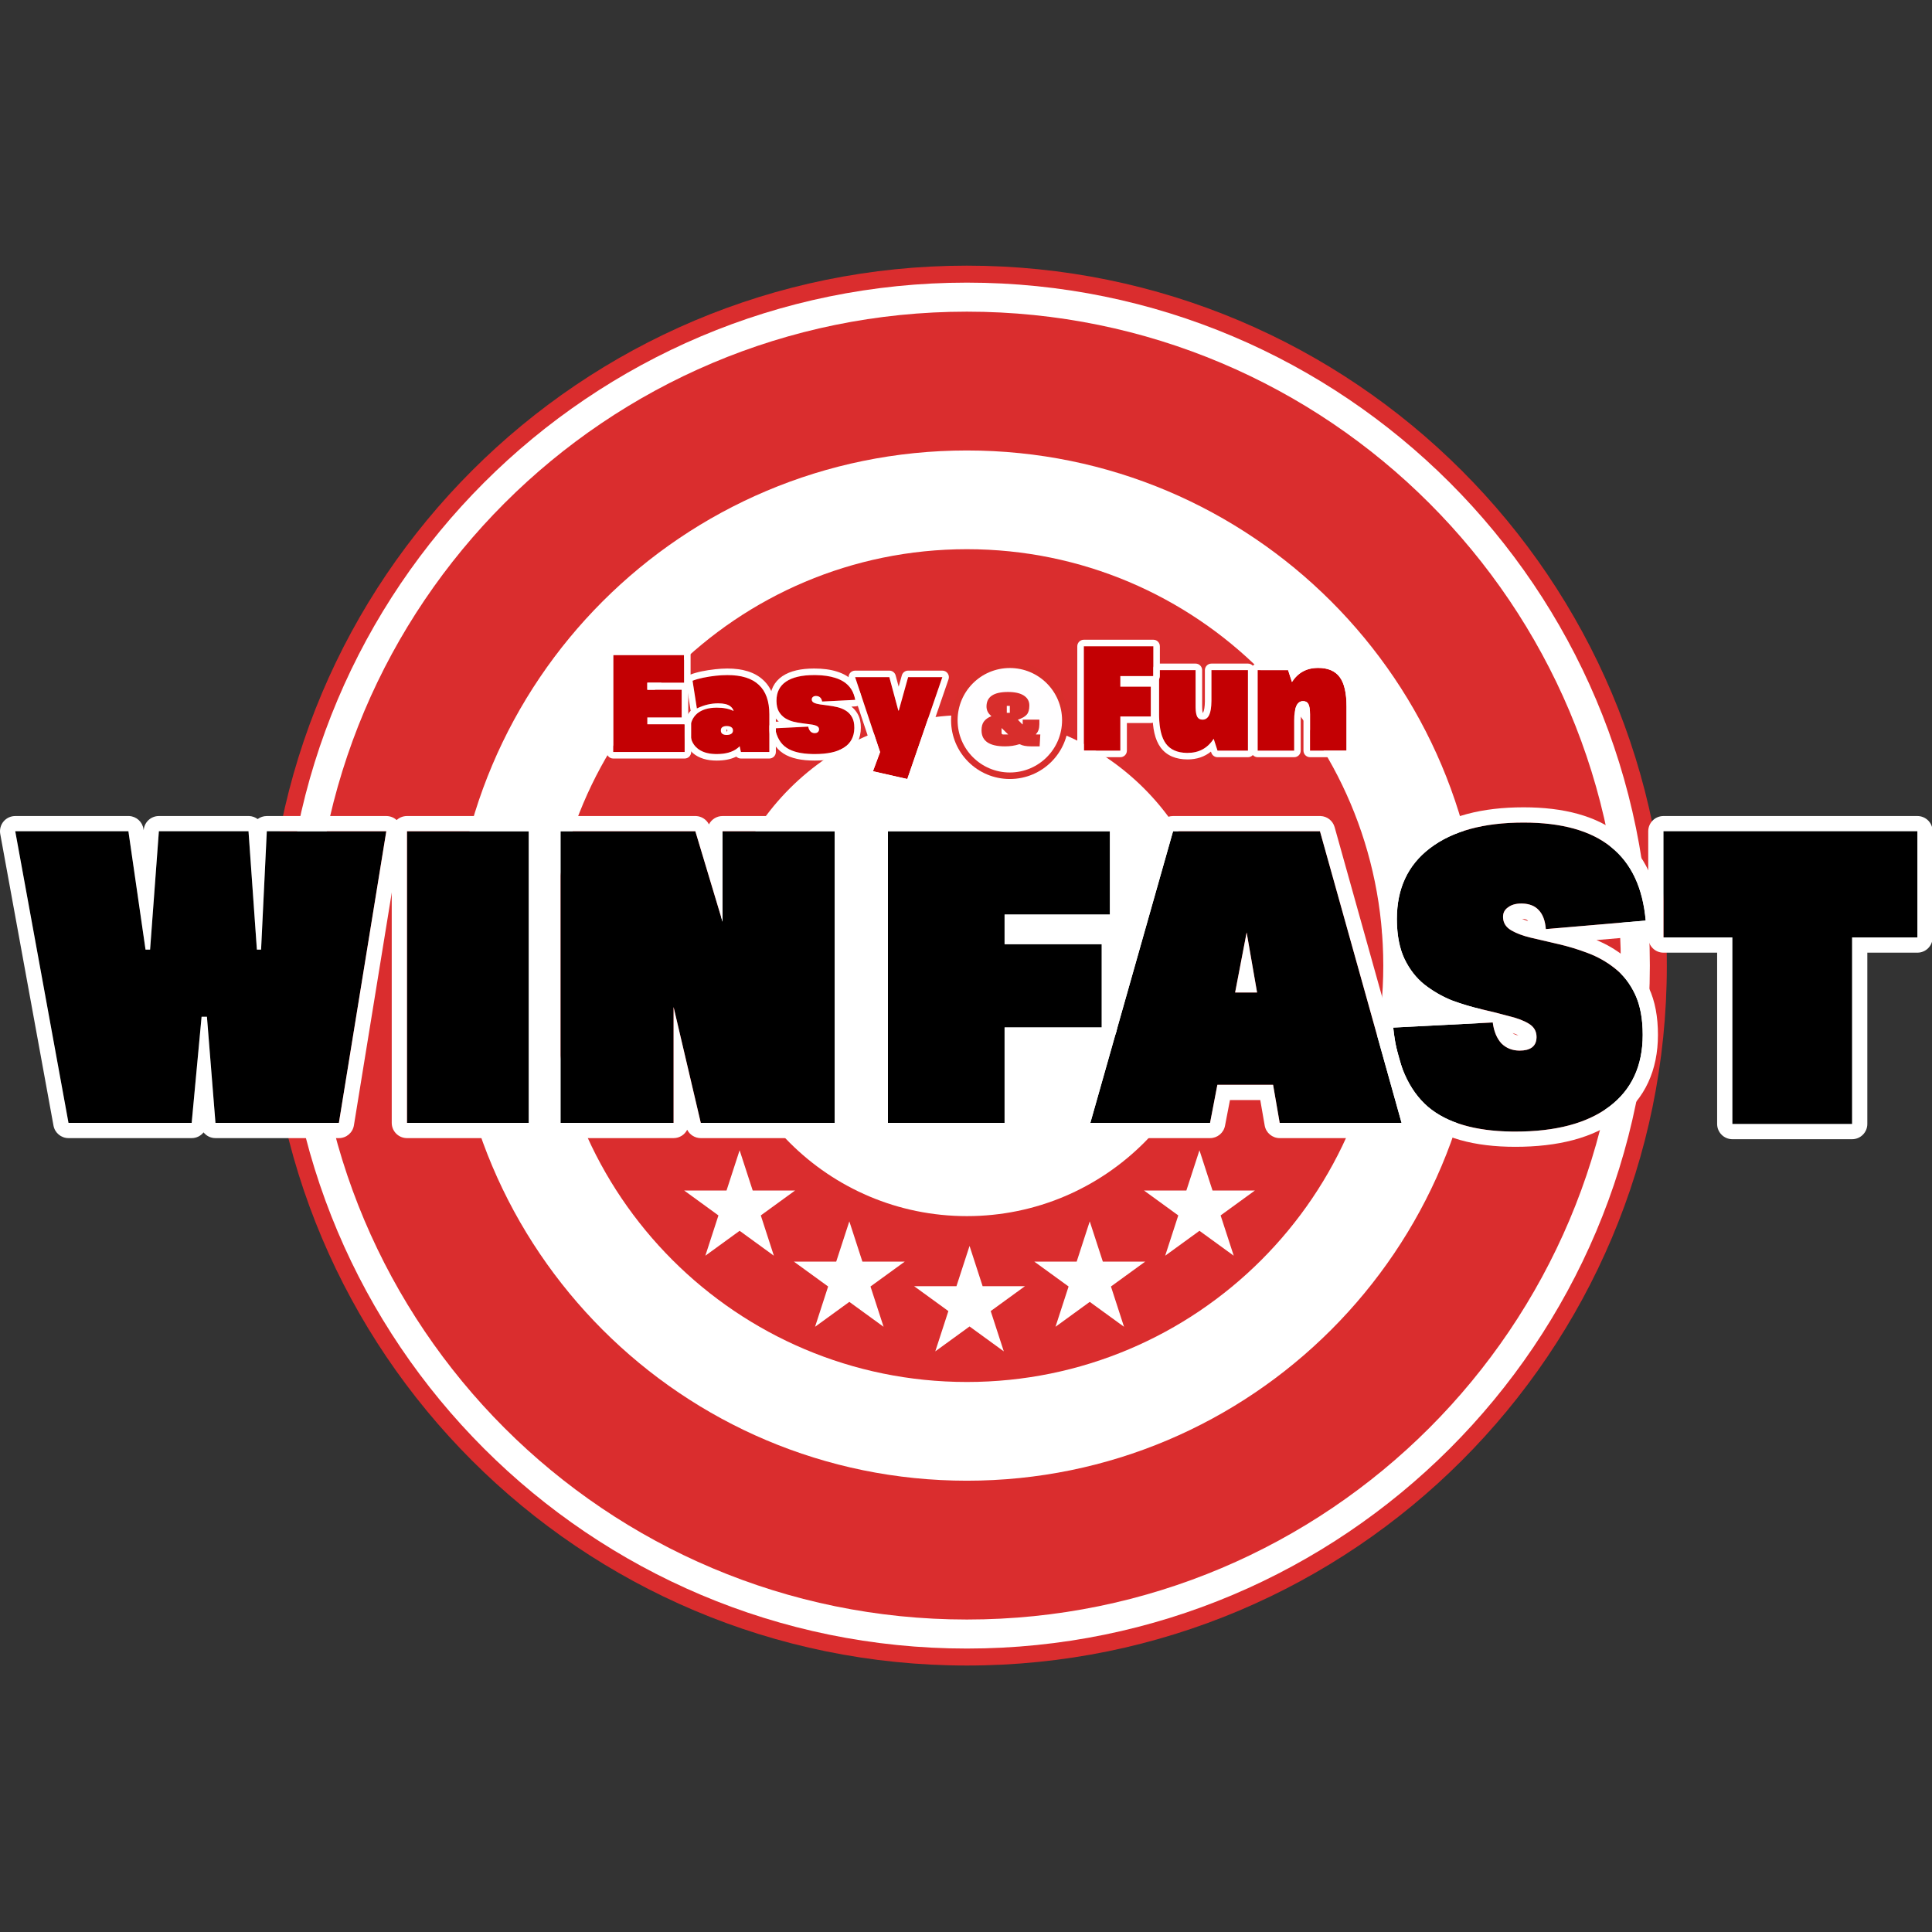
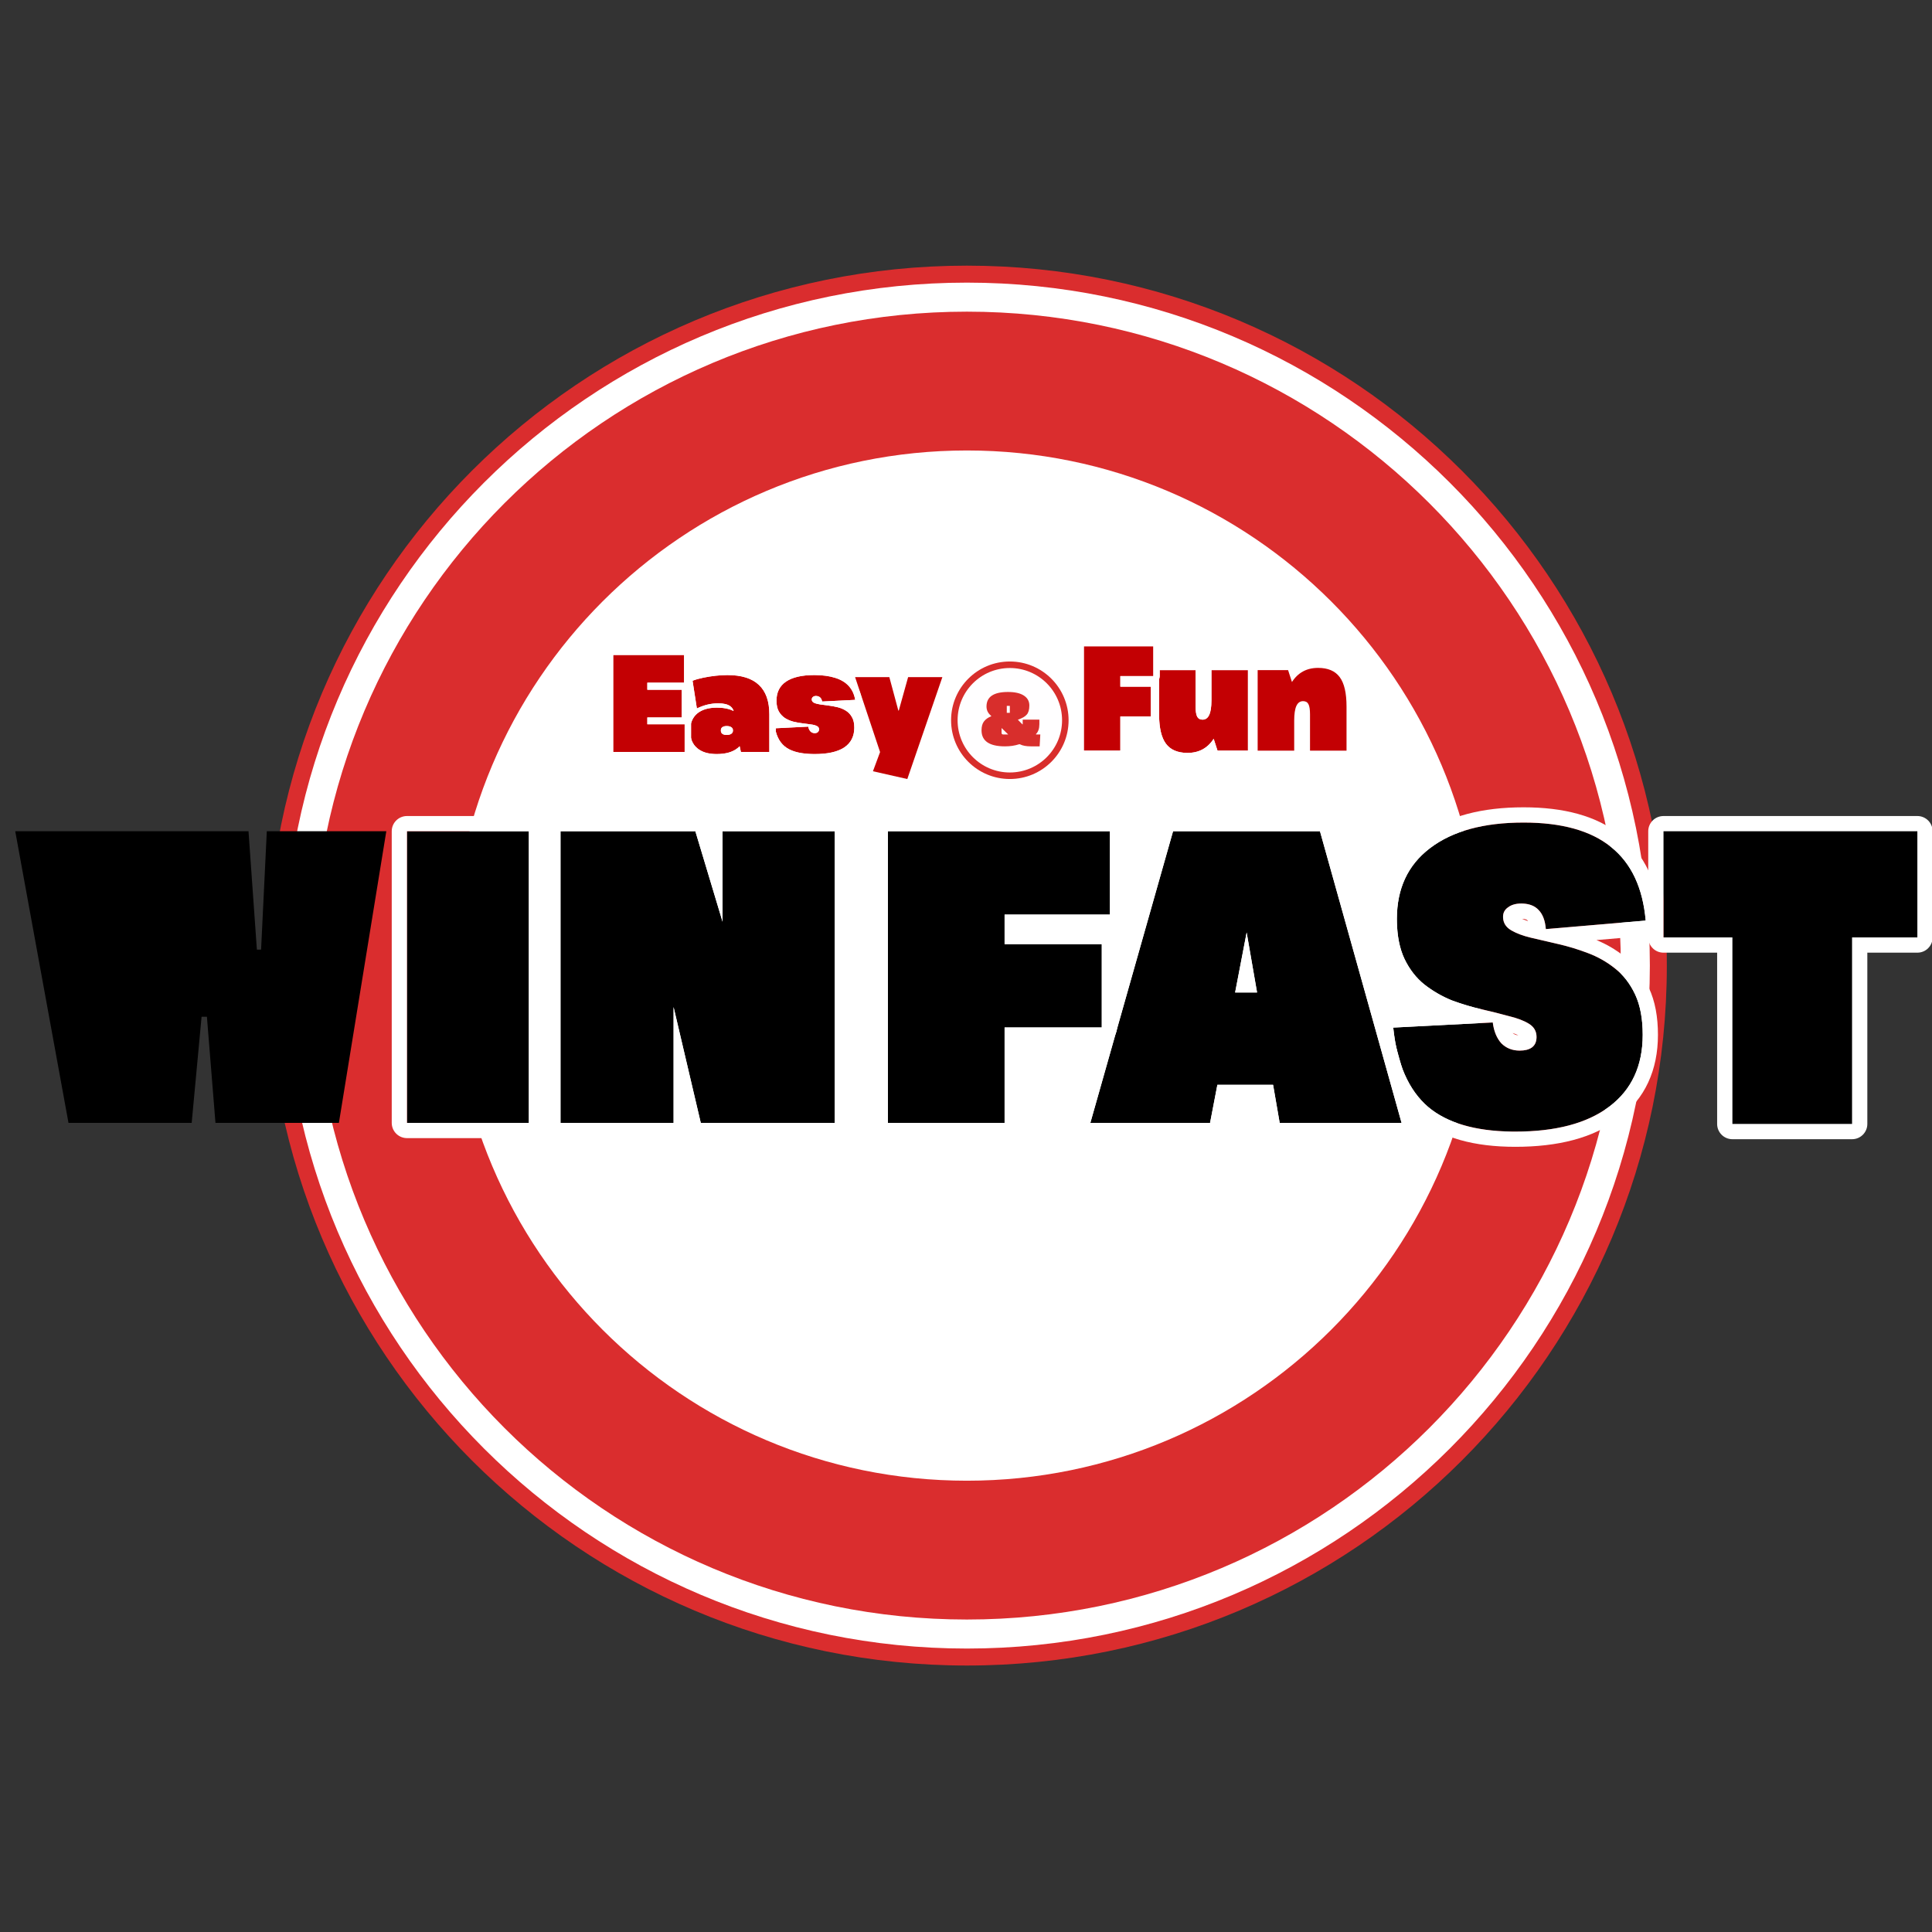
<svg xmlns="http://www.w3.org/2000/svg" width="80" height="80" viewBox="0 0 80 80" fill="none">
  <rect x="0" y="0" width="80" height="80" fill="#333333" stroke="none" />
  <g clip-path="url(#clip0_415_353)">
    <path d="M40.037 68.966C56.044 68.966 69.02 55.99 69.02 39.983C69.02 23.976 56.044 11 40.037 11C24.03 11 11.054 23.976 11.054 39.983C11.054 55.99 24.03 68.966 40.037 68.966Z" fill="#DA2D2E" />
    <path d="M40.037 68.263C55.656 68.263 68.317 55.602 68.317 39.983C68.317 24.365 55.656 11.703 40.037 11.703C24.419 11.703 11.757 24.365 11.757 39.983C11.757 55.602 24.419 68.263 40.037 68.263Z" fill="white" />
    <path d="M40.037 67.061C54.992 67.061 67.115 54.938 67.115 39.983C67.115 25.028 54.992 12.905 40.037 12.905C25.082 12.905 12.959 25.028 12.959 39.983C12.959 54.938 25.082 67.061 40.037 67.061Z" fill="#DA2D2E" />
    <path d="M40.037 61.313C51.817 61.313 61.367 51.763 61.367 39.983C61.367 28.203 51.817 18.653 40.037 18.653C28.257 18.653 18.707 28.203 18.707 39.983C18.707 51.763 28.257 61.313 40.037 61.313Z" fill="white" />
-     <path d="M40.037 57.225C49.559 57.225 57.279 49.505 57.279 39.983C57.279 30.461 49.559 22.741 40.037 22.741C30.515 22.741 22.795 30.461 22.795 39.983C22.795 49.505 30.515 57.225 40.037 57.225Z" fill="#DA2D2E" />
    <path d="M40.037 50.357C45.767 50.357 50.411 45.713 50.411 39.983C50.411 34.254 45.767 29.609 40.037 29.609C34.308 29.609 29.663 34.254 29.663 39.983C29.663 45.713 34.308 50.357 40.037 50.357Z" fill="white" />
    <path d="M40.147 51.591L40.688 53.258H42.442L41.023 54.289L41.565 55.957L40.147 54.926L38.728 55.957L39.27 54.289L37.851 53.258H39.605L40.147 51.591Z" fill="white" />
    <path d="M45.124 50.574L45.666 52.241H47.42L46.002 53.271L46.543 54.939L45.124 53.908L43.706 54.939L44.248 53.271L42.829 52.241H44.583L45.124 50.574Z" fill="white" />
-     <path d="M49.667 47.63L50.208 49.297H51.962L50.543 50.328L51.086 51.996L49.667 50.965L48.248 51.996L48.79 50.328L47.371 49.297H49.125L49.667 47.63Z" fill="white" />
    <path d="M35.169 50.574L34.626 52.241H32.873L34.291 53.271L33.75 54.939L35.169 53.908L36.587 54.939L36.045 53.271L37.464 52.241H35.71L35.169 50.574Z" fill="white" />
    <path d="M30.626 47.63L30.084 49.297H28.331L29.749 50.328L29.207 51.996L30.626 50.965L32.044 51.996L31.503 50.328L32.922 49.297H31.168L30.626 47.63Z" fill="white" />
    <path d="M79.394 38.818H76.691V46.541H71.734V38.818H68.881L68.881 34.42H79.394V38.818Z" fill="black" />
    <path d="M79.394 38.817V34.42H68.881V38.817H71.734V46.541H76.691V38.817H79.394ZM80.025 38.817C80.025 39.166 79.743 39.448 79.394 39.448H77.322V46.541C77.322 46.89 77.039 47.172 76.691 47.172H71.734C71.386 47.172 71.103 46.89 71.103 46.541V39.448H68.881C68.533 39.448 68.25 39.166 68.25 38.817V34.42C68.25 34.253 68.317 34.093 68.435 33.974C68.553 33.856 68.714 33.79 68.881 33.79H79.394C79.743 33.79 80.025 34.072 80.025 34.42V38.817Z" fill="white" />
-     <path d="M15.996 34.42L14.033 46.496H8.922L8.568 42.102H8.347L7.937 46.496H2.836L0.631 34.42H5.317L6.026 39.321H6.215L6.579 34.42H10.29L10.637 39.321H10.811L11.048 34.42H15.996Z" fill="black" />
-     <path d="M5.317 33.79L5.346 33.79C5.647 33.804 5.898 34.029 5.941 34.33L5.949 34.382L5.949 34.374L5.953 34.343C5.991 34.029 6.259 33.79 6.579 33.79H10.29L10.321 33.79C10.451 33.797 10.571 33.843 10.669 33.916C10.775 33.837 10.906 33.79 11.048 33.79H15.996C16.181 33.79 16.357 33.871 16.477 34.012C16.596 34.153 16.648 34.339 16.619 34.522L14.655 46.597C14.606 46.903 14.342 47.127 14.033 47.127H8.922C8.723 47.127 8.545 47.035 8.429 46.89C8.313 47.035 8.135 47.127 7.937 47.127H2.836C2.531 47.127 2.27 46.909 2.215 46.61L0.01 34.534C-0.023 34.35 0.026 34.16 0.146 34.016C0.266 33.873 0.444 33.79 0.631 33.79H5.317ZM0.631 34.42L2.836 46.496H7.937L8.347 42.102H8.569L8.922 46.496H14.033L15.996 34.42H11.048L10.811 39.321H10.637L10.29 34.42H6.579L6.215 39.321H6.026L5.317 34.42H0.631Z" fill="white" />
+     <path d="M15.996 34.42L14.033 46.496H8.922L8.568 42.102H8.347L7.937 46.496H2.836L0.631 34.42H5.317H6.215L6.579 34.42H10.29L10.637 39.321H10.811L11.048 34.42H15.996Z" fill="black" />
    <path d="M62.746 46.857C61.143 46.857 59.939 46.515 59.133 45.833C58.327 45.139 57.846 44.044 57.691 42.55L61.812 42.338C61.858 42.703 61.977 42.991 62.169 43.203C62.37 43.403 62.622 43.503 62.925 43.503C63.154 43.503 63.328 43.456 63.447 43.362C63.566 43.268 63.625 43.126 63.625 42.938C63.625 42.703 63.52 42.52 63.309 42.391C63.099 42.261 62.819 42.156 62.471 42.073C62.132 41.979 61.757 41.885 61.345 41.791C60.933 41.697 60.521 41.573 60.108 41.42C59.706 41.255 59.33 41.038 58.982 40.767C58.643 40.496 58.368 40.143 58.158 39.708C57.947 39.261 57.842 38.708 57.842 38.049C57.842 36.79 58.3 35.813 59.216 35.119C60.141 34.413 61.432 34.06 63.089 34.06C64.665 34.06 65.869 34.395 66.702 35.066C67.545 35.737 68.025 36.755 68.145 38.12L64.01 38.472C63.982 38.12 63.882 37.855 63.708 37.678C63.543 37.502 63.305 37.413 62.993 37.413C62.764 37.413 62.581 37.466 62.444 37.572C62.306 37.666 62.238 37.796 62.238 37.961C62.238 38.196 62.343 38.378 62.554 38.508C62.764 38.637 63.039 38.743 63.378 38.825C63.726 38.908 64.106 38.996 64.518 39.09C64.93 39.184 65.338 39.308 65.741 39.461C66.153 39.614 66.528 39.826 66.867 40.096C67.215 40.367 67.494 40.726 67.705 41.173C67.916 41.62 68.021 42.179 68.021 42.85C68.021 44.133 67.563 45.121 66.647 45.815C65.731 46.51 64.431 46.857 62.746 46.857Z" fill="black" />
    <path d="M62.634 42.774C62.695 42.828 62.767 42.862 62.872 42.87C62.805 42.838 62.726 42.805 62.634 42.774ZM63.024 38.045C63.096 38.078 63.179 38.111 63.276 38.142C63.269 38.133 63.263 38.126 63.258 38.121C63.254 38.117 63.25 38.113 63.246 38.109C63.234 38.095 63.189 38.05 63.024 38.045ZM57.211 38.049C57.211 36.615 57.744 35.443 58.833 34.617L58.883 34.579C59.951 33.787 61.378 33.429 63.089 33.429C64.741 33.429 66.108 33.779 67.095 34.572C68.108 35.378 68.643 36.577 68.773 38.065C68.788 38.231 68.735 38.397 68.627 38.526C68.52 38.654 68.365 38.734 68.198 38.748L66.106 38.926C66.521 39.096 66.904 39.32 67.254 39.598H67.254C67.69 39.937 68.028 40.378 68.276 40.904C68.537 41.46 68.652 42.118 68.652 42.85C68.652 44.304 68.121 45.489 67.028 46.318C65.962 47.126 64.507 47.487 62.746 47.487C61.068 47.487 59.691 47.132 58.725 46.314C58.724 46.313 58.723 46.312 58.721 46.311C57.751 45.475 57.229 44.203 57.063 42.615C57.045 42.443 57.099 42.271 57.212 42.14C57.324 42.008 57.486 41.929 57.658 41.92L59.48 41.826C59.169 41.669 58.874 41.482 58.595 41.265C58.593 41.263 58.59 41.262 58.588 41.26C58.168 40.924 57.837 40.493 57.59 39.983C57.589 39.981 57.588 39.979 57.587 39.977C57.326 39.422 57.211 38.771 57.211 38.049ZM57.843 38.171C57.855 38.776 57.96 39.289 58.158 39.708C58.368 40.143 58.643 40.496 58.982 40.767C59.33 41.038 59.706 41.255 60.109 41.42L60.263 41.476C60.624 41.604 60.984 41.708 61.345 41.791C61.757 41.885 62.132 41.979 62.471 42.073C62.819 42.156 63.099 42.261 63.309 42.391C63.52 42.52 63.625 42.703 63.625 42.938L63.624 42.973C63.617 43.144 63.558 43.273 63.447 43.362L63.424 43.379C63.306 43.462 63.139 43.503 62.925 43.503C62.622 43.503 62.37 43.403 62.169 43.203C61.977 42.991 61.858 42.703 61.812 42.338L57.691 42.55C57.846 44.044 58.327 45.139 59.133 45.833C59.914 46.494 61.069 46.835 62.597 46.856L62.746 46.857C64.405 46.857 65.691 46.52 66.604 45.847L66.647 45.815C67.563 45.121 68.021 44.133 68.021 42.85C68.021 42.2 67.922 41.655 67.724 41.215L67.705 41.173C67.494 40.726 67.215 40.367 66.867 40.096C66.528 39.826 66.153 39.614 65.741 39.461C65.338 39.308 64.93 39.184 64.518 39.09C64.106 38.996 63.726 38.908 63.378 38.825C63.06 38.748 62.799 38.65 62.594 38.532L62.554 38.508C62.356 38.386 62.251 38.218 62.239 38.004L62.238 37.961C62.238 37.806 62.298 37.683 62.419 37.59L62.444 37.572C62.581 37.466 62.764 37.413 62.993 37.413L63.051 37.414C63.334 37.425 63.553 37.513 63.708 37.678C63.882 37.855 63.982 38.12 64.01 38.472L68.145 38.119C68.027 36.776 67.56 35.769 66.741 35.098L66.702 35.066C65.869 34.395 64.665 34.06 63.089 34.06C61.432 34.06 60.141 34.413 59.216 35.119L59.173 35.152C58.286 35.844 57.842 36.809 57.842 38.049L57.843 38.171Z" fill="white" />
    <path d="M48.574 34.42L54.657 34.42L58.036 46.496H52.989L51.621 38.611L50.106 46.496H45.149L48.574 34.42ZM49.098 41.097H54.087V44.919H49.098V41.097Z" fill="black" />
    <path d="M54.657 33.79L54.683 33.79C54.955 33.801 55.19 33.986 55.264 34.25L58.644 46.326C58.697 46.516 58.658 46.72 58.539 46.877C58.419 47.035 58.233 47.127 58.036 47.127H52.989C52.683 47.127 52.42 46.906 52.368 46.604L52.185 45.55H50.93L50.725 46.615C50.668 46.912 50.408 47.127 50.106 47.127H45.149C44.952 47.127 44.765 47.034 44.646 46.877C44.527 46.719 44.488 46.514 44.542 46.324L47.967 34.248L47.974 34.223C48.059 33.965 48.3 33.79 48.574 33.79H54.657ZM48.574 34.42L45.149 46.496H50.106L50.409 44.919H52.716L52.989 46.496H58.036L54.657 34.42H48.574ZM52.053 41.097H51.144L51.621 38.611L52.053 41.097Z" fill="white" />
    <path d="M40.551 37.871L41.598 35.248V41.097L40.551 39.096H45.622V42.546H40.551L41.598 40.51V46.496H36.768V34.42H45.96V37.871H40.551Z" fill="black" />
    <path d="M45.622 39.095H41.598V37.871H45.96V34.42H36.768V46.496H41.598V42.546H45.622V39.095ZM46.591 37.871C46.591 38.219 46.309 38.502 45.96 38.502H45.835C46.079 38.589 46.253 38.822 46.253 39.095V42.546C46.253 42.894 45.971 43.176 45.622 43.176H42.228V46.496C42.228 46.845 41.946 47.127 41.598 47.127H36.768C36.431 47.127 36.155 46.862 36.138 46.529L36.138 46.496V34.42C36.138 34.072 36.42 33.79 36.768 33.79H45.96L45.993 33.79C46.326 33.807 46.591 34.083 46.591 34.42V37.871Z" fill="white" />
    <path d="M34.564 34.42V46.496H29.018L27.892 41.7V46.496H23.209V34.42L28.793 34.42L30.235 39.216H29.919V34.42H34.564Z" fill="black" />
    <path d="M34.564 34.42H29.919V38.167L28.793 34.42H23.209V46.496H27.892V41.7L29.018 46.496H34.564V34.42ZM35.195 46.496C35.195 46.845 34.913 47.127 34.564 47.127H29.018C28.776 47.127 28.56 46.989 28.455 46.78C28.351 46.986 28.138 47.127 27.892 47.127H23.209C22.861 47.127 22.579 46.845 22.579 46.496V34.42C22.579 34.072 22.861 33.79 23.209 33.79H28.793L28.819 33.79C29.049 33.8 29.254 33.934 29.356 34.136C29.46 33.931 29.673 33.79 29.919 33.79H34.564C34.913 33.79 35.195 34.072 35.195 34.42V46.496Z" fill="white" />
    <path d="M21.899 34.42V46.496H16.852V34.42H21.899Z" fill="black" />
    <path d="M21.899 34.42H16.852V46.496H21.899V34.42ZM22.53 46.496C22.53 46.845 22.247 47.127 21.899 47.127H16.852C16.515 47.127 16.239 46.862 16.222 46.529L16.221 46.496V34.42C16.221 34.072 16.504 33.79 16.852 33.79H21.899C22.247 33.79 22.53 34.072 22.53 34.42V46.496Z" fill="white" />
    <path d="M36.147 31.936L36.656 30.564L36.529 31.402L35.408 28.039H36.826L37.198 29.422H37.217L37.603 28.039H39.021L37.57 32.258L36.147 31.936Z" fill="#C30003" />
-     <path d="M36.826 27.769L36.849 27.77C36.961 27.779 37.057 27.858 37.087 27.969L37.212 28.434L37.343 27.966L37.35 27.945C37.389 27.84 37.489 27.769 37.603 27.769H39.021C39.109 27.769 39.191 27.811 39.241 27.882C39.292 27.953 39.305 28.044 39.277 28.127L37.826 32.346C37.781 32.476 37.645 32.552 37.511 32.521L36.088 32.2C36.012 32.183 35.947 32.133 35.91 32.065C35.873 31.997 35.867 31.915 35.894 31.842L36.155 31.137L35.151 28.125C35.124 28.042 35.138 27.952 35.188 27.881C35.239 27.811 35.321 27.769 35.408 27.769H36.826ZM35.408 28.039L36.442 31.142L36.147 31.936L37.57 32.258L39.021 28.039H37.603L37.217 29.422H37.198L36.826 28.039H35.408Z" fill="white" />
    <path d="M33.736 31.224C33.224 31.224 32.839 31.14 32.582 30.971C32.324 30.803 32.162 30.532 32.096 30.157L33.467 30.088C33.483 30.172 33.514 30.239 33.562 30.289C33.609 30.334 33.667 30.357 33.736 30.357C33.789 30.357 33.832 30.344 33.863 30.317C33.898 30.287 33.915 30.247 33.915 30.197C33.915 30.136 33.882 30.09 33.816 30.059C33.753 30.028 33.67 30.007 33.566 29.996C33.463 29.98 33.348 29.965 33.222 29.95C33.097 29.935 32.971 29.912 32.846 29.881C32.72 29.847 32.605 29.797 32.502 29.732C32.398 29.663 32.313 29.571 32.247 29.456C32.184 29.342 32.153 29.192 32.153 29.009C32.153 28.664 32.285 28.402 32.549 28.222C32.816 28.043 33.203 27.953 33.712 27.953C34.055 27.953 34.344 27.991 34.579 28.067C34.818 28.14 35.006 28.253 35.145 28.406C35.283 28.555 35.372 28.747 35.413 28.98L34.042 29.049C34.03 28.972 34.001 28.915 33.957 28.877C33.913 28.838 33.855 28.819 33.783 28.819C33.733 28.819 33.692 28.833 33.66 28.86C33.629 28.886 33.613 28.921 33.613 28.963C33.613 29.024 33.645 29.07 33.708 29.101C33.774 29.131 33.858 29.154 33.962 29.169C34.066 29.185 34.18 29.2 34.306 29.215C34.432 29.231 34.557 29.254 34.683 29.284C34.809 29.315 34.923 29.363 35.027 29.428C35.13 29.493 35.214 29.581 35.276 29.692C35.342 29.803 35.375 29.948 35.375 30.128C35.375 30.488 35.237 30.761 34.961 30.949C34.684 31.132 34.276 31.224 33.736 31.224Z" fill="#C30003" />
    <path d="M31.883 29.009C31.883 28.583 32.052 28.234 32.396 27.999L32.398 27.998C32.728 27.776 33.178 27.682 33.712 27.682C34.071 27.682 34.388 27.722 34.658 27.809L34.658 27.809C34.659 27.809 34.66 27.81 34.661 27.81C34.661 27.81 34.662 27.81 34.663 27.81L34.663 27.811C34.936 27.895 35.169 28.03 35.345 28.225H35.345C35.523 28.418 35.631 28.659 35.679 28.933C35.693 29.01 35.673 29.088 35.624 29.149C35.576 29.209 35.504 29.246 35.427 29.25L35.255 29.259C35.358 29.339 35.443 29.438 35.509 29.554H35.509C35.608 29.72 35.646 29.918 35.646 30.128C35.646 30.569 35.47 30.93 35.113 31.172C35.112 31.173 35.111 31.173 35.11 31.174C34.77 31.4 34.299 31.494 33.736 31.494C33.203 31.494 32.756 31.408 32.434 31.198C32.099 30.979 31.906 30.633 31.83 30.203C31.817 30.127 31.837 30.049 31.885 29.988C31.933 29.927 32.005 29.891 32.083 29.887L32.248 29.878C32.154 29.798 32.076 29.701 32.013 29.591C32.012 29.59 32.011 29.588 32.01 29.586C31.918 29.419 31.883 29.221 31.883 29.009ZM32.153 29.043C32.157 29.211 32.188 29.349 32.247 29.456C32.313 29.571 32.398 29.663 32.502 29.732L32.541 29.756C32.634 29.809 32.736 29.851 32.846 29.881C32.971 29.912 33.097 29.935 33.222 29.95C33.348 29.965 33.463 29.981 33.566 29.996C33.67 30.007 33.753 30.029 33.816 30.059L33.828 30.065C33.886 30.095 33.915 30.139 33.915 30.197L33.914 30.215C33.91 30.256 33.893 30.291 33.863 30.317L33.851 30.327C33.821 30.347 33.783 30.358 33.736 30.358L33.711 30.356C33.653 30.351 33.603 30.329 33.562 30.289C33.514 30.239 33.483 30.172 33.467 30.088L32.096 30.157C32.162 30.532 32.324 30.803 32.582 30.972C32.823 31.129 33.176 31.213 33.641 31.223L33.736 31.224C34.259 31.224 34.659 31.138 34.934 30.966L34.961 30.949C35.229 30.767 35.367 30.505 35.375 30.161L35.375 30.128C35.375 29.959 35.346 29.821 35.288 29.713L35.276 29.692C35.218 29.588 35.141 29.504 35.046 29.44L35.027 29.428C34.923 29.363 34.809 29.315 34.683 29.284C34.557 29.254 34.432 29.231 34.306 29.215C34.18 29.2 34.066 29.185 33.962 29.169C33.858 29.154 33.774 29.131 33.708 29.101C33.645 29.07 33.613 29.024 33.613 28.963C33.613 28.921 33.629 28.886 33.66 28.86C33.692 28.833 33.733 28.819 33.783 28.819C33.855 28.819 33.913 28.838 33.957 28.877C34.001 28.915 34.029 28.972 34.042 29.049L35.413 28.98C35.372 28.747 35.283 28.555 35.145 28.406C35.006 28.253 34.818 28.14 34.579 28.067C34.358 27.996 34.091 27.958 33.776 27.953L33.712 27.953C33.203 27.953 32.816 28.043 32.549 28.223C32.285 28.402 32.153 28.664 32.153 29.009L32.153 29.043Z" fill="white" />
    <path d="M30.396 29.841V29.577C30.396 29.428 30.341 29.315 30.232 29.238C30.125 29.162 29.96 29.123 29.737 29.123C29.592 29.123 29.446 29.141 29.299 29.175C29.154 29.21 29.007 29.263 28.856 29.336L28.677 28.188C28.806 28.138 28.953 28.096 29.12 28.062C29.289 28.027 29.46 28 29.633 27.981C29.809 27.962 29.971 27.953 30.119 27.953C30.703 27.953 31.138 28.088 31.424 28.36C31.712 28.628 31.857 29.034 31.857 29.577V31.138H30.679L30.396 29.841ZM29.676 31.224C29.327 31.224 29.057 31.142 28.865 30.977C28.674 30.813 28.578 30.579 28.578 30.277V30.248C28.578 29.946 28.674 29.713 28.865 29.548C29.06 29.384 29.333 29.301 29.685 29.301C30.056 29.301 30.341 29.384 30.543 29.548C30.747 29.713 30.849 29.946 30.849 30.248V30.277C30.849 30.579 30.747 30.813 30.543 30.977C30.338 31.142 30.049 31.224 29.676 31.224ZM30.085 30.432C30.167 30.432 30.232 30.417 30.279 30.386C30.326 30.352 30.349 30.31 30.349 30.26V30.237C30.349 30.183 30.326 30.141 30.279 30.111C30.235 30.08 30.172 30.065 30.09 30.065C30.015 30.065 29.955 30.08 29.911 30.111C29.87 30.141 29.85 30.183 29.85 30.237V30.26C29.85 30.31 29.87 30.352 29.911 30.386C29.955 30.417 30.013 30.432 30.085 30.432Z" fill="#C30003" />
    <path d="M31.857 29.577C31.857 29.034 31.712 28.628 31.423 28.36C31.138 28.088 30.703 27.953 30.118 27.953C29.971 27.953 29.809 27.962 29.633 27.981C29.46 28 29.289 28.027 29.12 28.062C28.953 28.096 28.805 28.138 28.677 28.188L28.856 29.336C29.006 29.263 29.154 29.21 29.299 29.175C29.446 29.141 29.592 29.124 29.737 29.124C29.96 29.124 30.125 29.162 30.231 29.238C30.305 29.29 30.354 29.358 30.378 29.442C30.195 29.348 29.964 29.302 29.685 29.302C29.333 29.302 29.06 29.384 28.865 29.548C28.674 29.713 28.578 29.946 28.578 30.248V30.277C28.578 30.579 28.674 30.813 28.865 30.977C29.045 31.132 29.293 31.214 29.611 31.223L29.675 31.224C30.049 31.224 30.338 31.142 30.542 30.977C30.573 30.953 30.601 30.927 30.627 30.899L30.679 31.138H31.857V29.577ZM30.09 30.065C30.172 30.065 30.235 30.08 30.279 30.111C30.326 30.141 30.349 30.183 30.349 30.237V30.26C30.349 30.31 30.326 30.352 30.279 30.386C30.232 30.417 30.167 30.432 30.085 30.432L30.059 30.431C29.999 30.428 29.95 30.413 29.911 30.386C29.875 30.356 29.855 30.32 29.851 30.278L29.85 30.26V30.237C29.85 30.183 29.87 30.141 29.911 30.111C29.955 30.08 30.015 30.065 30.09 30.065ZM30.096 30.197C30.086 30.213 30.081 30.232 30.08 30.248C30.081 30.262 30.086 30.279 30.096 30.297C30.096 30.299 30.097 30.3 30.098 30.301C30.102 30.296 30.105 30.29 30.108 30.283C30.115 30.269 30.118 30.257 30.119 30.248C30.118 30.236 30.115 30.224 30.108 30.211C30.105 30.204 30.101 30.198 30.098 30.193C30.097 30.195 30.096 30.196 30.096 30.197ZM32.127 31.138C32.127 31.287 32.006 31.409 31.857 31.409H30.679C30.606 31.409 30.538 31.379 30.489 31.33C30.256 31.445 29.98 31.494 29.675 31.494C29.287 31.494 28.945 31.403 28.689 31.183C28.426 30.956 28.307 30.641 28.307 30.277V30.248C28.307 29.928 28.399 29.645 28.601 29.427C28.596 29.411 28.591 29.395 28.589 29.378L28.41 28.23C28.39 28.104 28.461 27.982 28.579 27.936C28.725 27.88 28.887 27.834 29.065 27.797L29.066 27.797C29.243 27.761 29.423 27.733 29.603 27.713L29.604 27.713C29.788 27.693 29.959 27.682 30.118 27.682C30.738 27.682 31.251 27.826 31.607 28.162H31.607C31.97 28.498 32.127 28.988 32.127 29.577V31.138Z" fill="white" />
    <path d="M26.498 29.99H28.35V31.138H25.391V27.121H28.326V28.268H26.498L26.804 27.385V29.187L26.498 28.561H28.227V29.709H26.498L26.804 29.084V30.874L26.498 29.99Z" fill="#C30003" />
    <path d="M25.391 27.121V31.138H28.35V29.99H26.805V29.709H28.227V28.561H26.805V28.269H28.326V27.121H25.391ZM28.596 28.269C28.596 28.358 28.553 28.436 28.487 28.486C28.494 28.51 28.498 28.535 28.498 28.561V29.709C28.498 29.727 28.496 29.744 28.492 29.761C28.569 29.809 28.62 29.894 28.62 29.99V31.138C28.62 31.288 28.499 31.409 28.35 31.409H25.391C25.242 31.409 25.121 31.288 25.121 31.138V27.121C25.121 26.971 25.242 26.85 25.391 26.85H28.326C28.476 26.85 28.596 26.971 28.596 27.121V28.269Z" fill="white" />
    <path d="M54.245 29.583C54.245 29.381 54.223 29.239 54.179 29.157C54.136 29.074 54.062 29.033 53.958 29.033C53.833 29.033 53.741 29.099 53.68 29.231C53.62 29.362 53.59 29.564 53.59 29.836L53.105 30.521V30.003C53.105 29.241 53.231 28.66 53.484 28.261C53.736 27.858 54.1 27.656 54.578 27.656C54.988 27.656 55.287 27.783 55.475 28.039C55.663 28.29 55.757 28.697 55.757 29.262V31.083H54.245V29.583ZM52.077 27.748H53.337L53.59 28.527V31.083H52.077V27.748Z" fill="#C30003" />
-     <path d="M51.807 27.748C51.807 27.599 51.928 27.478 52.077 27.478H53.337L53.359 27.479C53.467 27.488 53.561 27.56 53.594 27.665L53.609 27.71C53.874 27.495 54.2 27.385 54.578 27.385C55.045 27.385 55.438 27.534 55.691 27.876H55.691C55.933 28.199 56.028 28.68 56.028 29.261V31.083C56.028 31.233 55.907 31.354 55.757 31.354H54.245C54.096 31.354 53.974 31.233 53.974 31.083V29.582C53.974 29.429 53.96 29.345 53.949 29.306C53.944 29.311 53.936 29.322 53.926 29.343C53.89 29.421 53.86 29.575 53.86 29.836V31.083C53.86 31.233 53.739 31.354 53.589 31.354H52.077C51.928 31.354 51.807 31.233 51.807 31.083V27.748ZM52.077 31.083H53.589V29.836C53.589 29.564 53.62 29.362 53.68 29.23C53.741 29.099 53.833 29.033 53.957 29.033C54.062 29.033 54.136 29.074 54.179 29.156C54.223 29.239 54.245 29.381 54.245 29.582V31.083H55.757V29.261C55.757 28.697 55.663 28.29 55.475 28.038C55.287 27.783 54.988 27.656 54.578 27.656C54.108 27.656 53.748 27.851 53.497 28.24L53.337 27.748H52.077V31.083Z" fill="white" />
    <path d="M49.507 29.249C49.507 29.451 49.529 29.593 49.573 29.675C49.617 29.758 49.691 29.799 49.795 29.799C49.919 29.799 50.011 29.733 50.072 29.601C50.133 29.469 50.163 29.268 50.163 28.996L50.647 28.31V28.829C50.647 29.587 50.521 30.167 50.269 30.571C50.017 30.974 49.652 31.176 49.175 31.176C48.765 31.176 48.465 31.048 48.277 30.793C48.089 30.538 47.995 30.13 47.995 29.57V27.748H49.507V29.249ZM51.675 31.083H50.415L50.163 30.305V27.748H51.675V31.083Z" fill="#C30003" />
    <path d="M50.163 27.748V28.996L50.162 29.046C50.159 29.293 50.129 29.478 50.072 29.601C50.011 29.733 49.919 29.799 49.795 29.799C49.697 29.799 49.626 29.763 49.581 29.69L49.573 29.675C49.535 29.603 49.513 29.485 49.508 29.322L49.507 29.249V27.748H47.995V29.57L47.996 29.674C48.007 30.181 48.101 30.554 48.277 30.793C48.459 31.04 48.746 31.168 49.136 31.176L49.175 31.176C49.644 31.176 50.004 30.981 50.255 30.591L50.415 31.083H51.675V27.748H50.163ZM51.946 31.083C51.946 31.233 51.825 31.354 51.675 31.354H50.415C50.298 31.354 50.194 31.278 50.158 31.167L50.143 31.122C49.878 31.337 49.553 31.446 49.175 31.446C48.706 31.446 48.313 31.297 48.06 30.954C47.819 30.628 47.724 30.149 47.724 29.57V27.748C47.724 27.599 47.846 27.478 47.995 27.478H49.507C49.657 27.478 49.778 27.599 49.778 27.748V29.249C49.778 29.403 49.792 29.487 49.803 29.526C49.808 29.521 49.816 29.51 49.826 29.488C49.86 29.416 49.889 29.276 49.892 29.044L49.892 28.996V27.748C49.892 27.599 50.013 27.478 50.163 27.478H51.675C51.825 27.478 51.946 27.599 51.946 27.748V31.083Z" fill="white" />
    <path d="M46.064 27.995L46.391 27.056V29.15L46.064 28.434H47.652V29.669H46.064L46.391 28.94V31.083H44.879V26.76H47.758V27.995H46.064Z" fill="#C30003" />
    <path d="M47.652 28.434H46.391V27.995H47.758V26.76H44.879V31.083H46.391V29.669H47.652V28.434ZM48.028 27.995C48.028 28.112 47.953 28.212 47.849 28.249C47.894 28.298 47.922 28.362 47.922 28.434V29.669C47.922 29.818 47.801 29.939 47.652 29.939H46.662V31.083C46.662 31.233 46.541 31.354 46.391 31.354H44.879C44.73 31.354 44.608 31.233 44.608 31.083V26.76C44.608 26.611 44.73 26.49 44.879 26.49H47.758C47.907 26.49 48.028 26.611 48.028 26.76V27.995Z" fill="white" />
    <circle cx="41.815" cy="29.824" r="2.433" fill="#D82E2C" />
    <circle cx="41.815" cy="29.824" r="2.163" fill="#FFFEFF" />
    <path d="M41.616 30.905C40.968 30.905 40.643 30.684 40.643 30.241C40.643 30.082 40.677 29.959 40.745 29.872C40.812 29.783 40.912 29.712 41.044 29.658V29.644C40.914 29.541 40.849 29.411 40.849 29.254C40.849 28.853 41.145 28.653 41.738 28.653C42.024 28.653 42.242 28.702 42.393 28.8C42.547 28.899 42.623 29.036 42.623 29.211C42.623 29.385 42.587 29.511 42.515 29.591C42.446 29.671 42.326 29.74 42.156 29.798V29.812L42.334 29.992H42.348V29.798H43.038V29.985C43.038 30.167 42.991 30.306 42.895 30.399L42.902 30.413H43.077L43.049 30.905H42.693C42.493 30.905 42.339 30.876 42.23 30.818H42.202C42.02 30.876 41.825 30.905 41.616 30.905ZM41.815 29.517V29.229H41.689V29.517H41.815ZM41.748 30.413L41.473 30.146V30.347C41.473 30.391 41.496 30.413 41.543 30.413H41.748Z" fill="#D82E2C" />
  </g>
  <defs>
    <clipPath id="clip0_415_353">
      <rect width="80" height="80" fill="white" />
    </clipPath>
  </defs>
</svg>